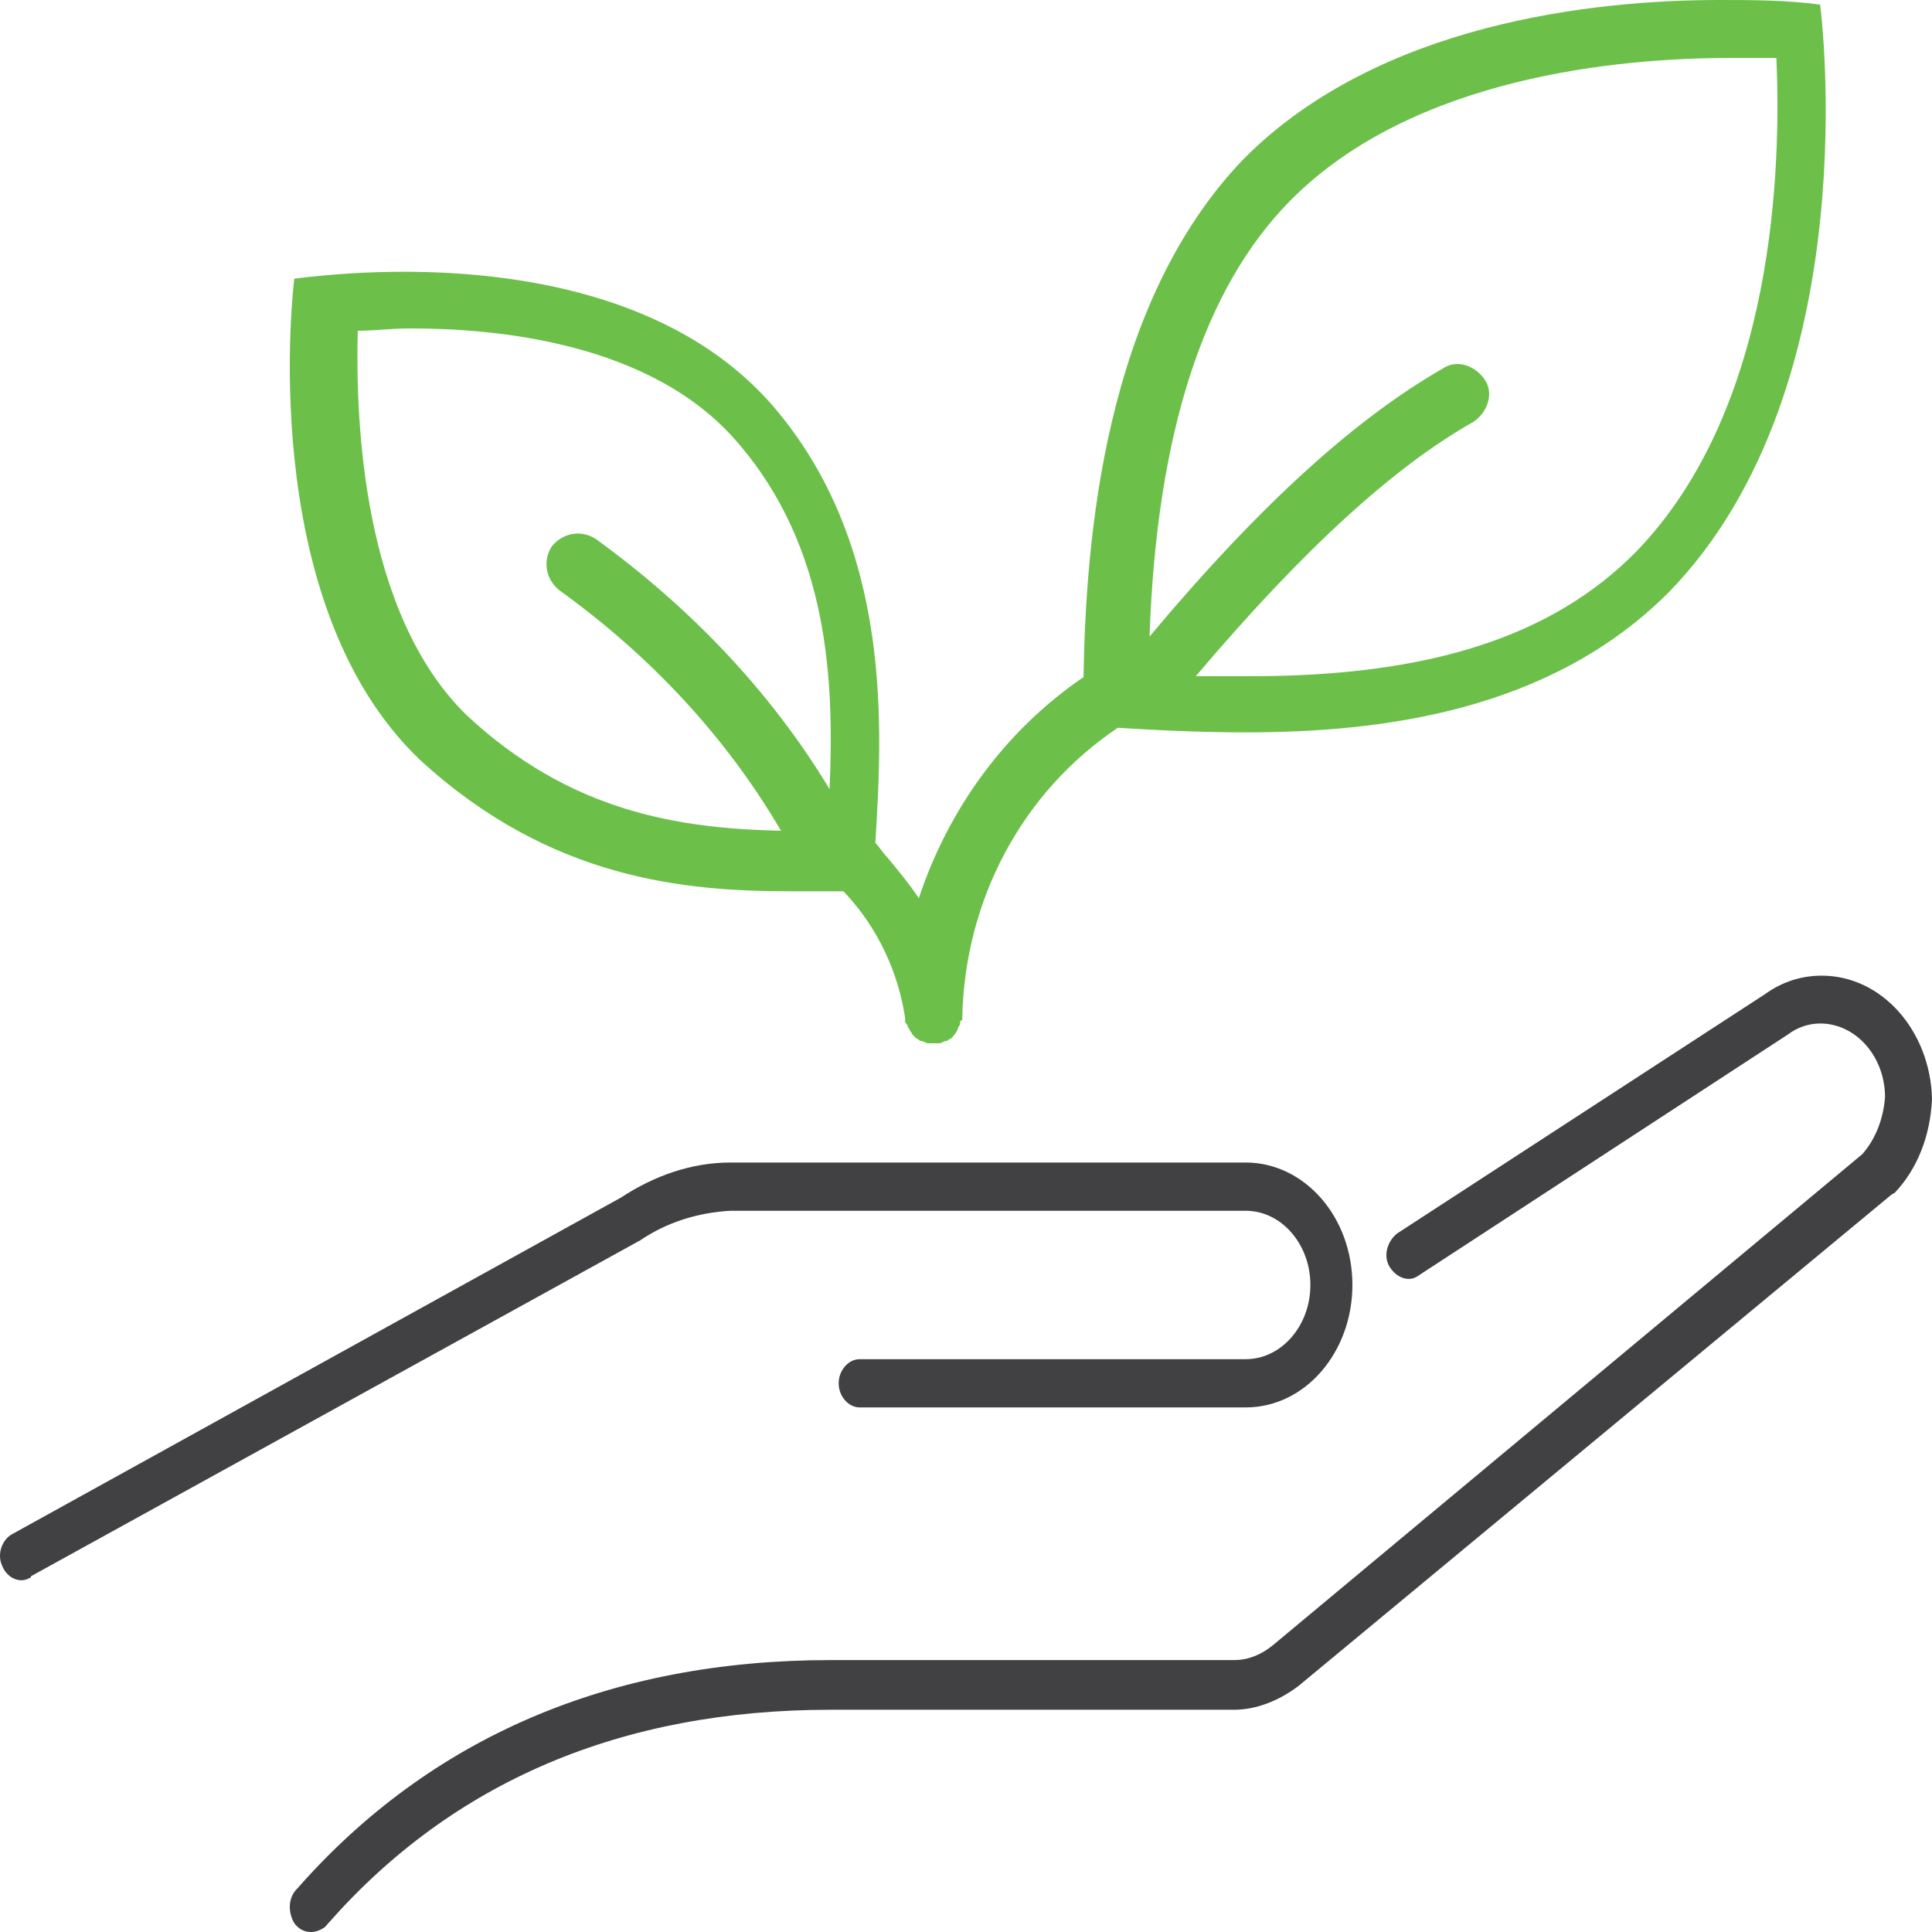
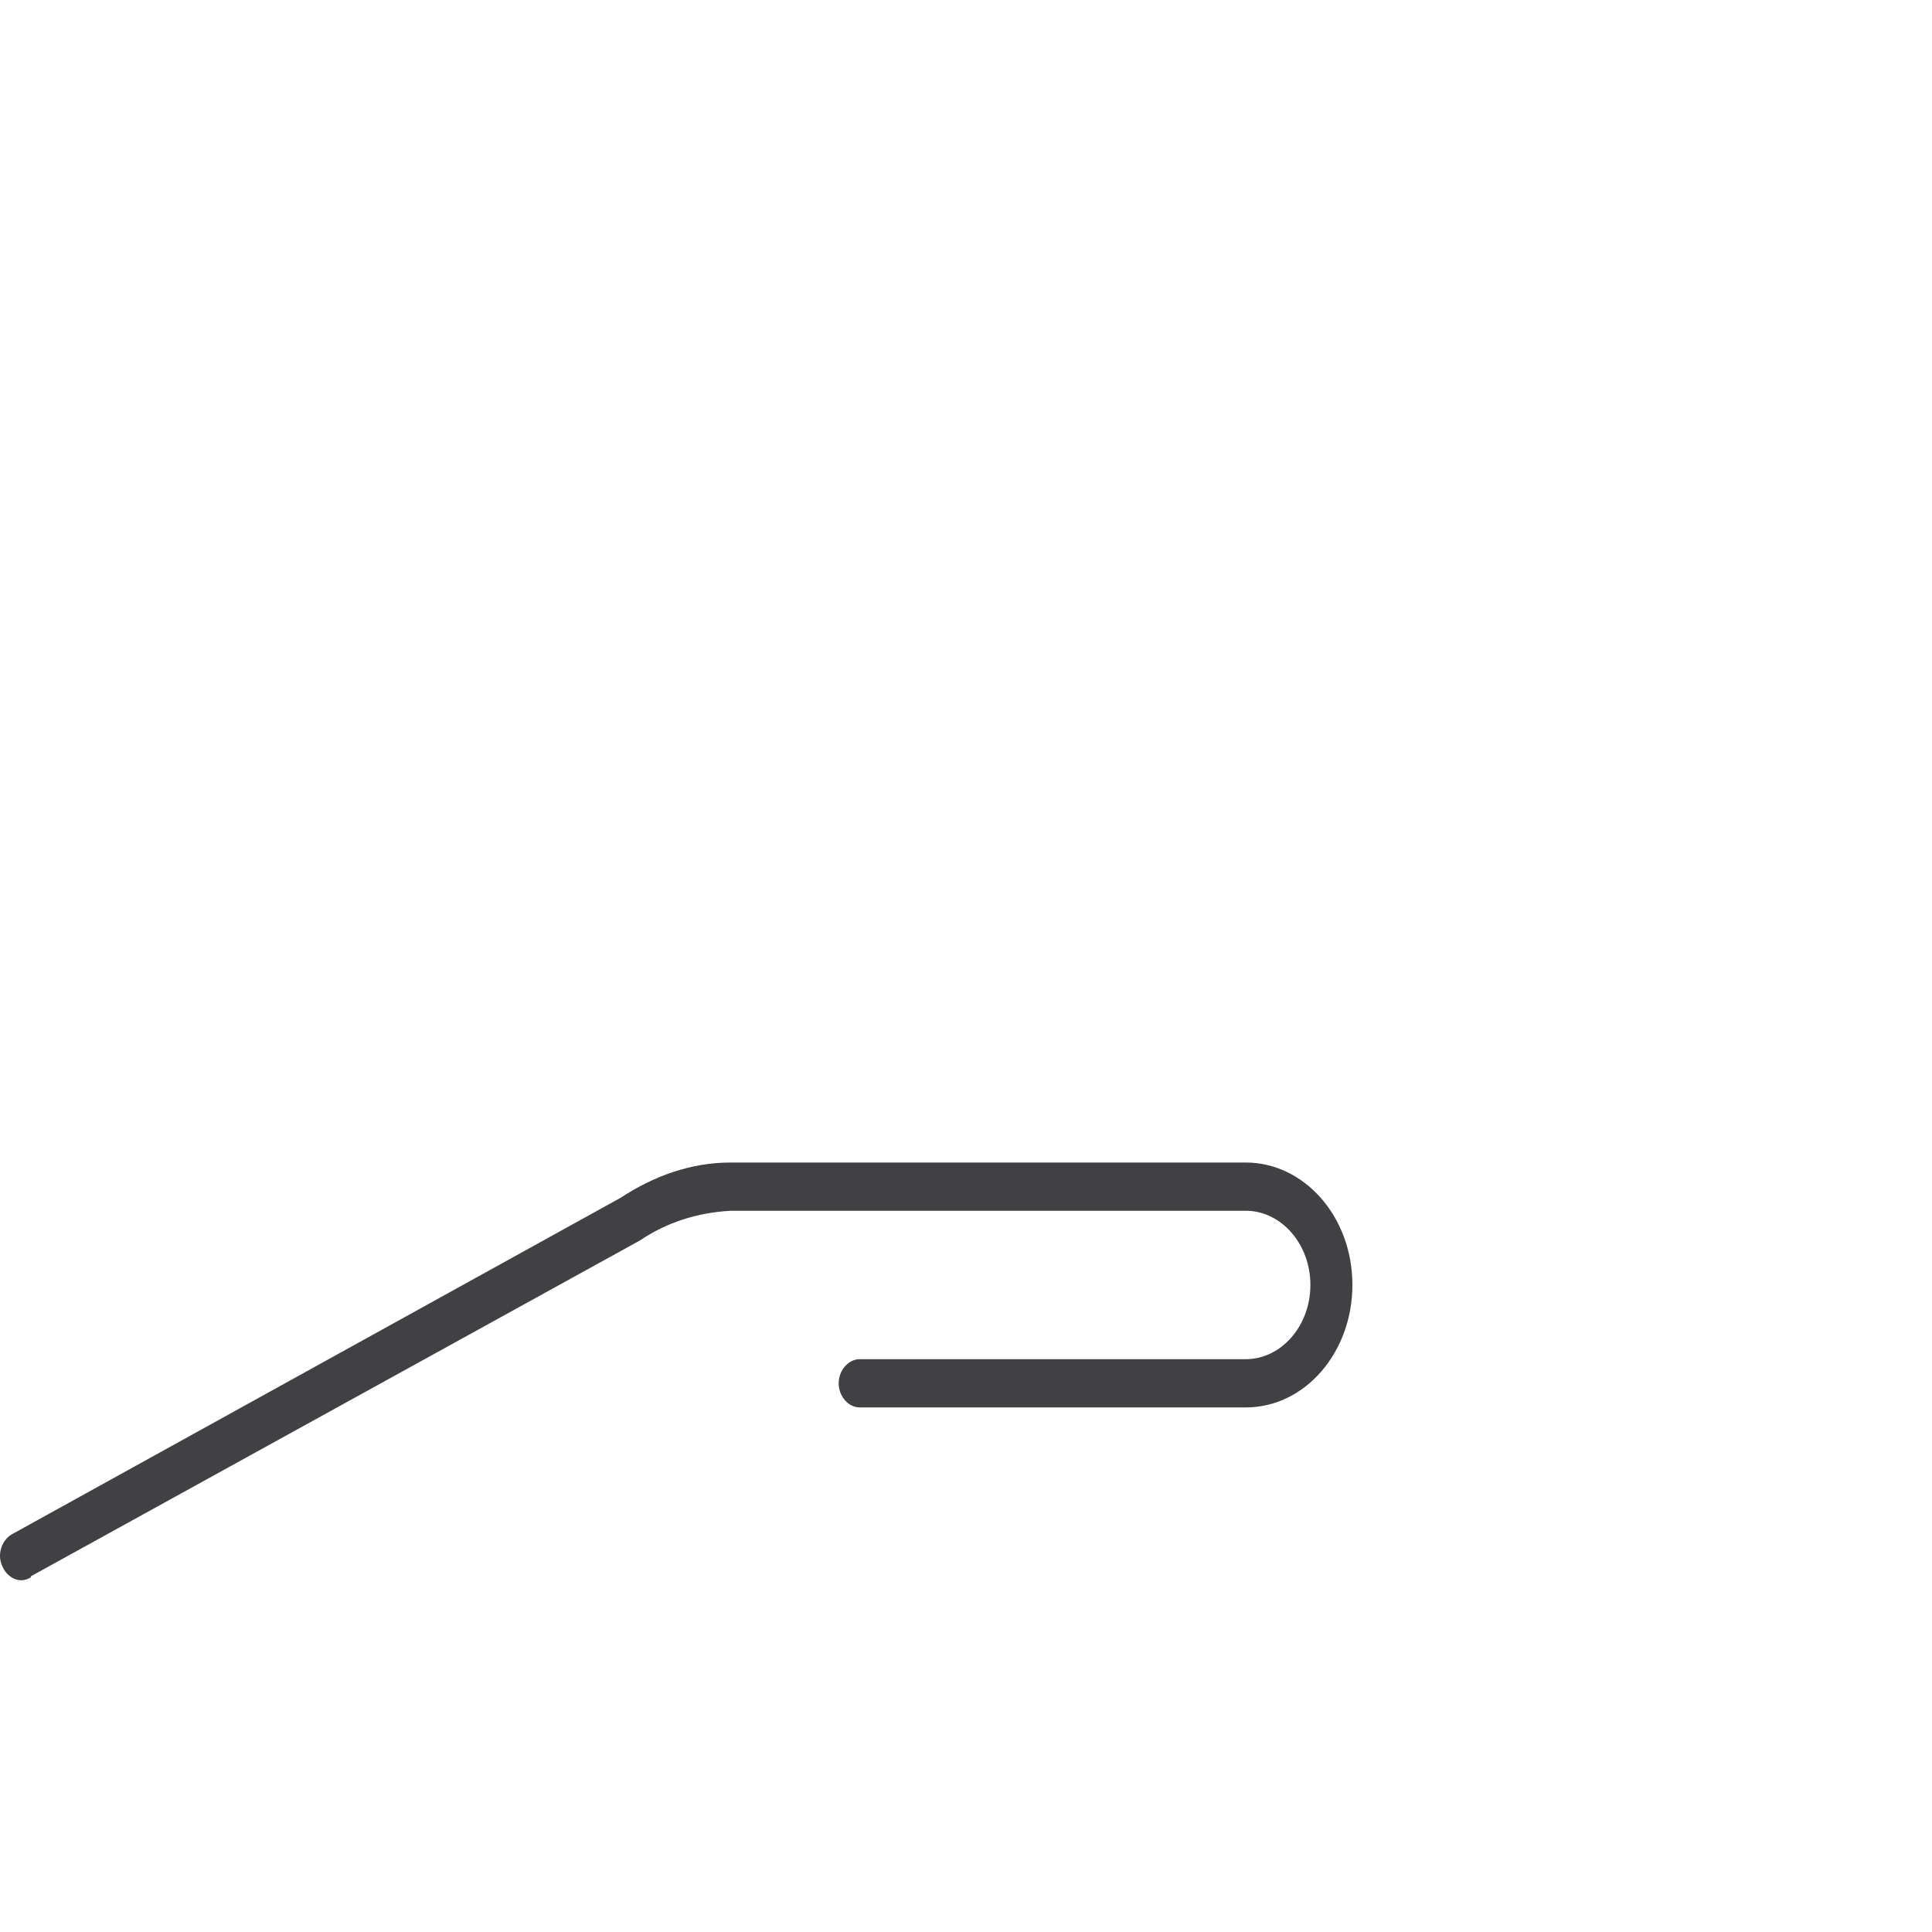
<svg xmlns="http://www.w3.org/2000/svg" width="200px" height="200px" viewBox="0 0 200 200" version="1.1">
  <title>Hand With Leaf</title>
  <g id="ESG" stroke="none" stroke-width="1" fill="none" fill-rule="evenodd">
    <g id="Hand-With-Leaf" fill-rule="nonzero">
      <path d="M75.616,125.338 L128.963,125.338 C132.642,125.338 135.652,128.795 135.652,133.02 C135.652,137.245 132.642,140.702 128.963,140.702 L88.994,140.702 C87.823,140.702 86.82,141.854 86.82,143.199 C86.82,144.543 87.823,145.695 88.994,145.695 L128.963,145.695 C135.15,145.695 140,139.934 140,133.02 C140,125.914 134.983,120.345 128.963,120.345 L75.616,120.345 C71.602,120.345 67.756,121.689 64.244,123.994 L1.364,158.755 C0.194,159.331 -0.308,160.867 0.194,162.019 C0.695,163.364 2.033,163.94 3.037,163.364 C3.037,163.364 3.204,163.364 3.204,163.172 L66.251,128.411 C69.093,126.49 72.271,125.53 75.616,125.338 Z" id="Path" fill="#414042" />
-       <path d="M188.597,101 C186.585,101 184.573,101.571 182.728,102.905 L144.663,127.665 C143.657,128.427 143.154,129.95 143.825,131.093 C144.495,132.236 145.837,132.807 146.843,132.045 L185.076,107.095 C186.082,106.333 187.256,105.952 188.43,105.952 C192.119,105.952 195.137,109.38 195.137,113.571 C194.969,115.856 194.131,117.951 192.789,119.475 L131.751,170.328 C130.577,171.281 129.236,171.852 127.726,171.852 L85.972,171.852 C63.167,171.852 44.553,179.851 30.803,195.469 C29.797,196.422 29.797,197.945 30.467,199.088 C31.306,200.231 32.647,200.231 33.654,199.469 C33.821,199.279 33.821,199.279 33.989,199.088 C46.901,184.423 64.34,176.994 85.972,176.994 L127.726,176.994 C130.074,176.994 132.422,176.042 134.434,174.518 L195.808,123.665 L196.143,123.475 C198.491,120.999 199.832,117.57 200,113.761 C199.832,106.714 194.802,101 188.597,101 Z" id="Path" fill="#414042" />
-       <path d="M81.854,92.265 C83.749,92.265 85.643,92.265 87.301,92.265 L87.538,92.503 C90.853,96.079 92.984,100.609 93.695,105.377 C93.695,105.377 93.695,105.616 93.695,105.616 C93.695,105.854 93.695,105.854 93.932,106.093 C93.932,106.331 94.168,106.57 94.168,106.57 C94.168,106.808 94.405,106.808 94.405,107.046 C94.642,107.285 94.642,107.285 94.879,107.523 C95.116,107.523 95.116,107.762 95.353,107.762 C95.589,107.762 95.826,108 96.063,108 C96.063,108 96.3,108 96.3,108 L96.537,108 C96.773,108 96.773,108 97.01,108 C97.01,108 97.247,108 97.247,108 C97.484,108 97.721,107.762 97.957,107.762 C98.194,107.762 98.194,107.523 98.431,107.523 C98.668,107.285 98.905,107.046 99.142,106.57 C99.142,106.331 99.378,106.093 99.378,106.093 C99.378,105.854 99.378,105.616 99.615,105.616 C99.615,105.616 99.615,105.377 99.615,105.377 C99.852,93.219 105.772,82.013 115.719,75.338 C119.508,75.576 124.007,75.815 128.98,75.815 C142.952,75.815 160.477,73.669 172.791,61.272 C193.631,39.815 188.421,0.477 188.421,0.477 C184.869,0 181.317,0 178.001,0 C164.976,0 142.716,2.384 128.744,16.45 C114.298,31.47 112.403,55.788 112.166,70.093 C104.115,75.576 98.194,83.682 95.116,92.98 C94.168,91.55 92.984,90.119 91.8,88.689 C91.327,88.212 91.09,87.735 90.616,87.258 C91.327,75.576 92.511,56.503 79.959,41.96 C69.776,30.278 52.962,28.132 41.832,28.132 C38.043,28.132 34.254,28.371 30.465,28.848 C30.465,28.848 26.202,62.225 43.49,78.675 C56.988,91.073 70.96,92.265 81.854,92.265 Z M133.606,20.732 C146.297,7.932 167.608,6 179.102,6 C180.778,6 182.454,6 183.891,6 C184.37,16.868 183.891,42.226 169.284,57.2 C160.664,65.894 147.973,70 129.536,70 C127.62,70 125.705,70 123.789,70 C135.043,56.717 144.382,48.264 152.523,43.675 C153.96,42.709 154.678,40.777 153.72,39.328 C152.762,37.879 150.847,37.155 149.41,38.121 C140.55,43.192 130.733,51.887 119,65.894 C119.718,45.125 124.507,29.909 133.606,20.732 Z M37.035,34.24 C38.711,34.24 40.387,34 42.541,34 C51.4,34 67.441,35.438 76.3,45.742 C85.877,56.765 86.355,70.664 85.877,81.687 C79.652,71.382 71.272,62.756 61.695,55.806 C60.259,54.848 58.343,55.088 57.146,56.525 C56.188,57.963 56.428,59.88 57.864,61.078 C67.202,67.788 75.103,76.175 80.849,86 C70.314,85.76 59.061,84.083 48.288,74.018 C37.514,63.475 36.795,43.585 37.035,34.24 Z" id="Shape" fill="#6CC04A" />
    </g>
  </g>
</svg>